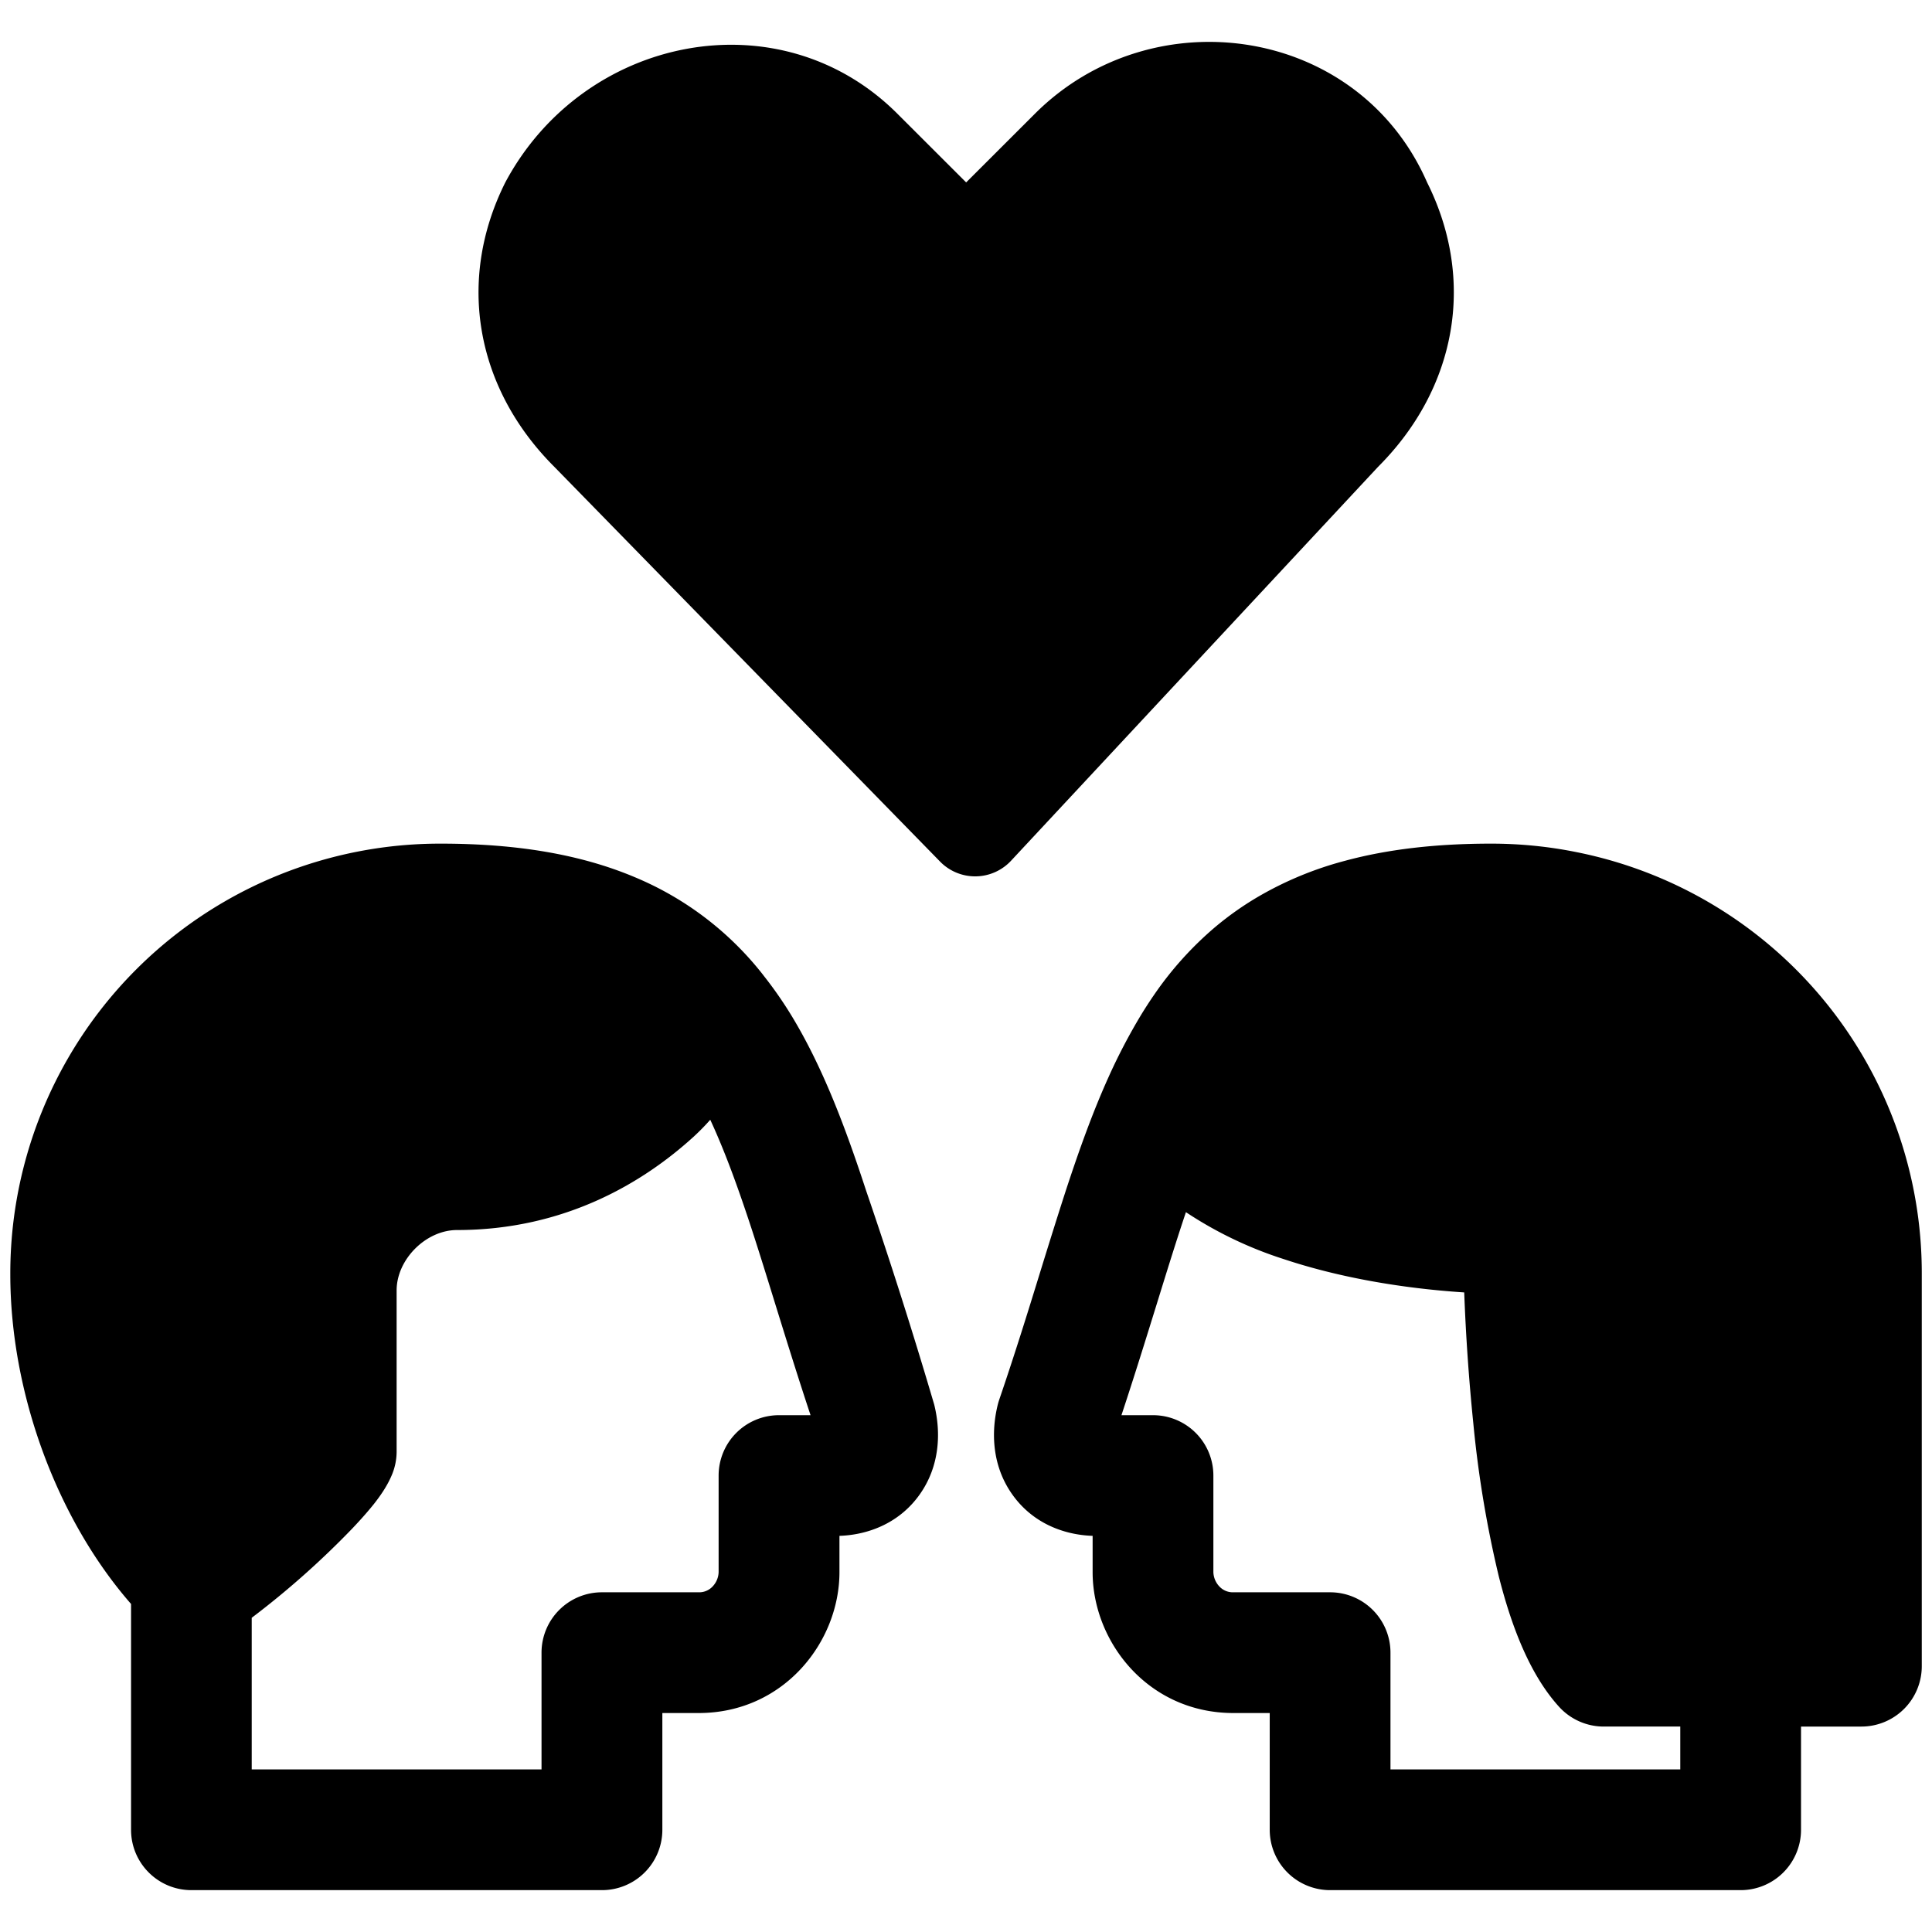
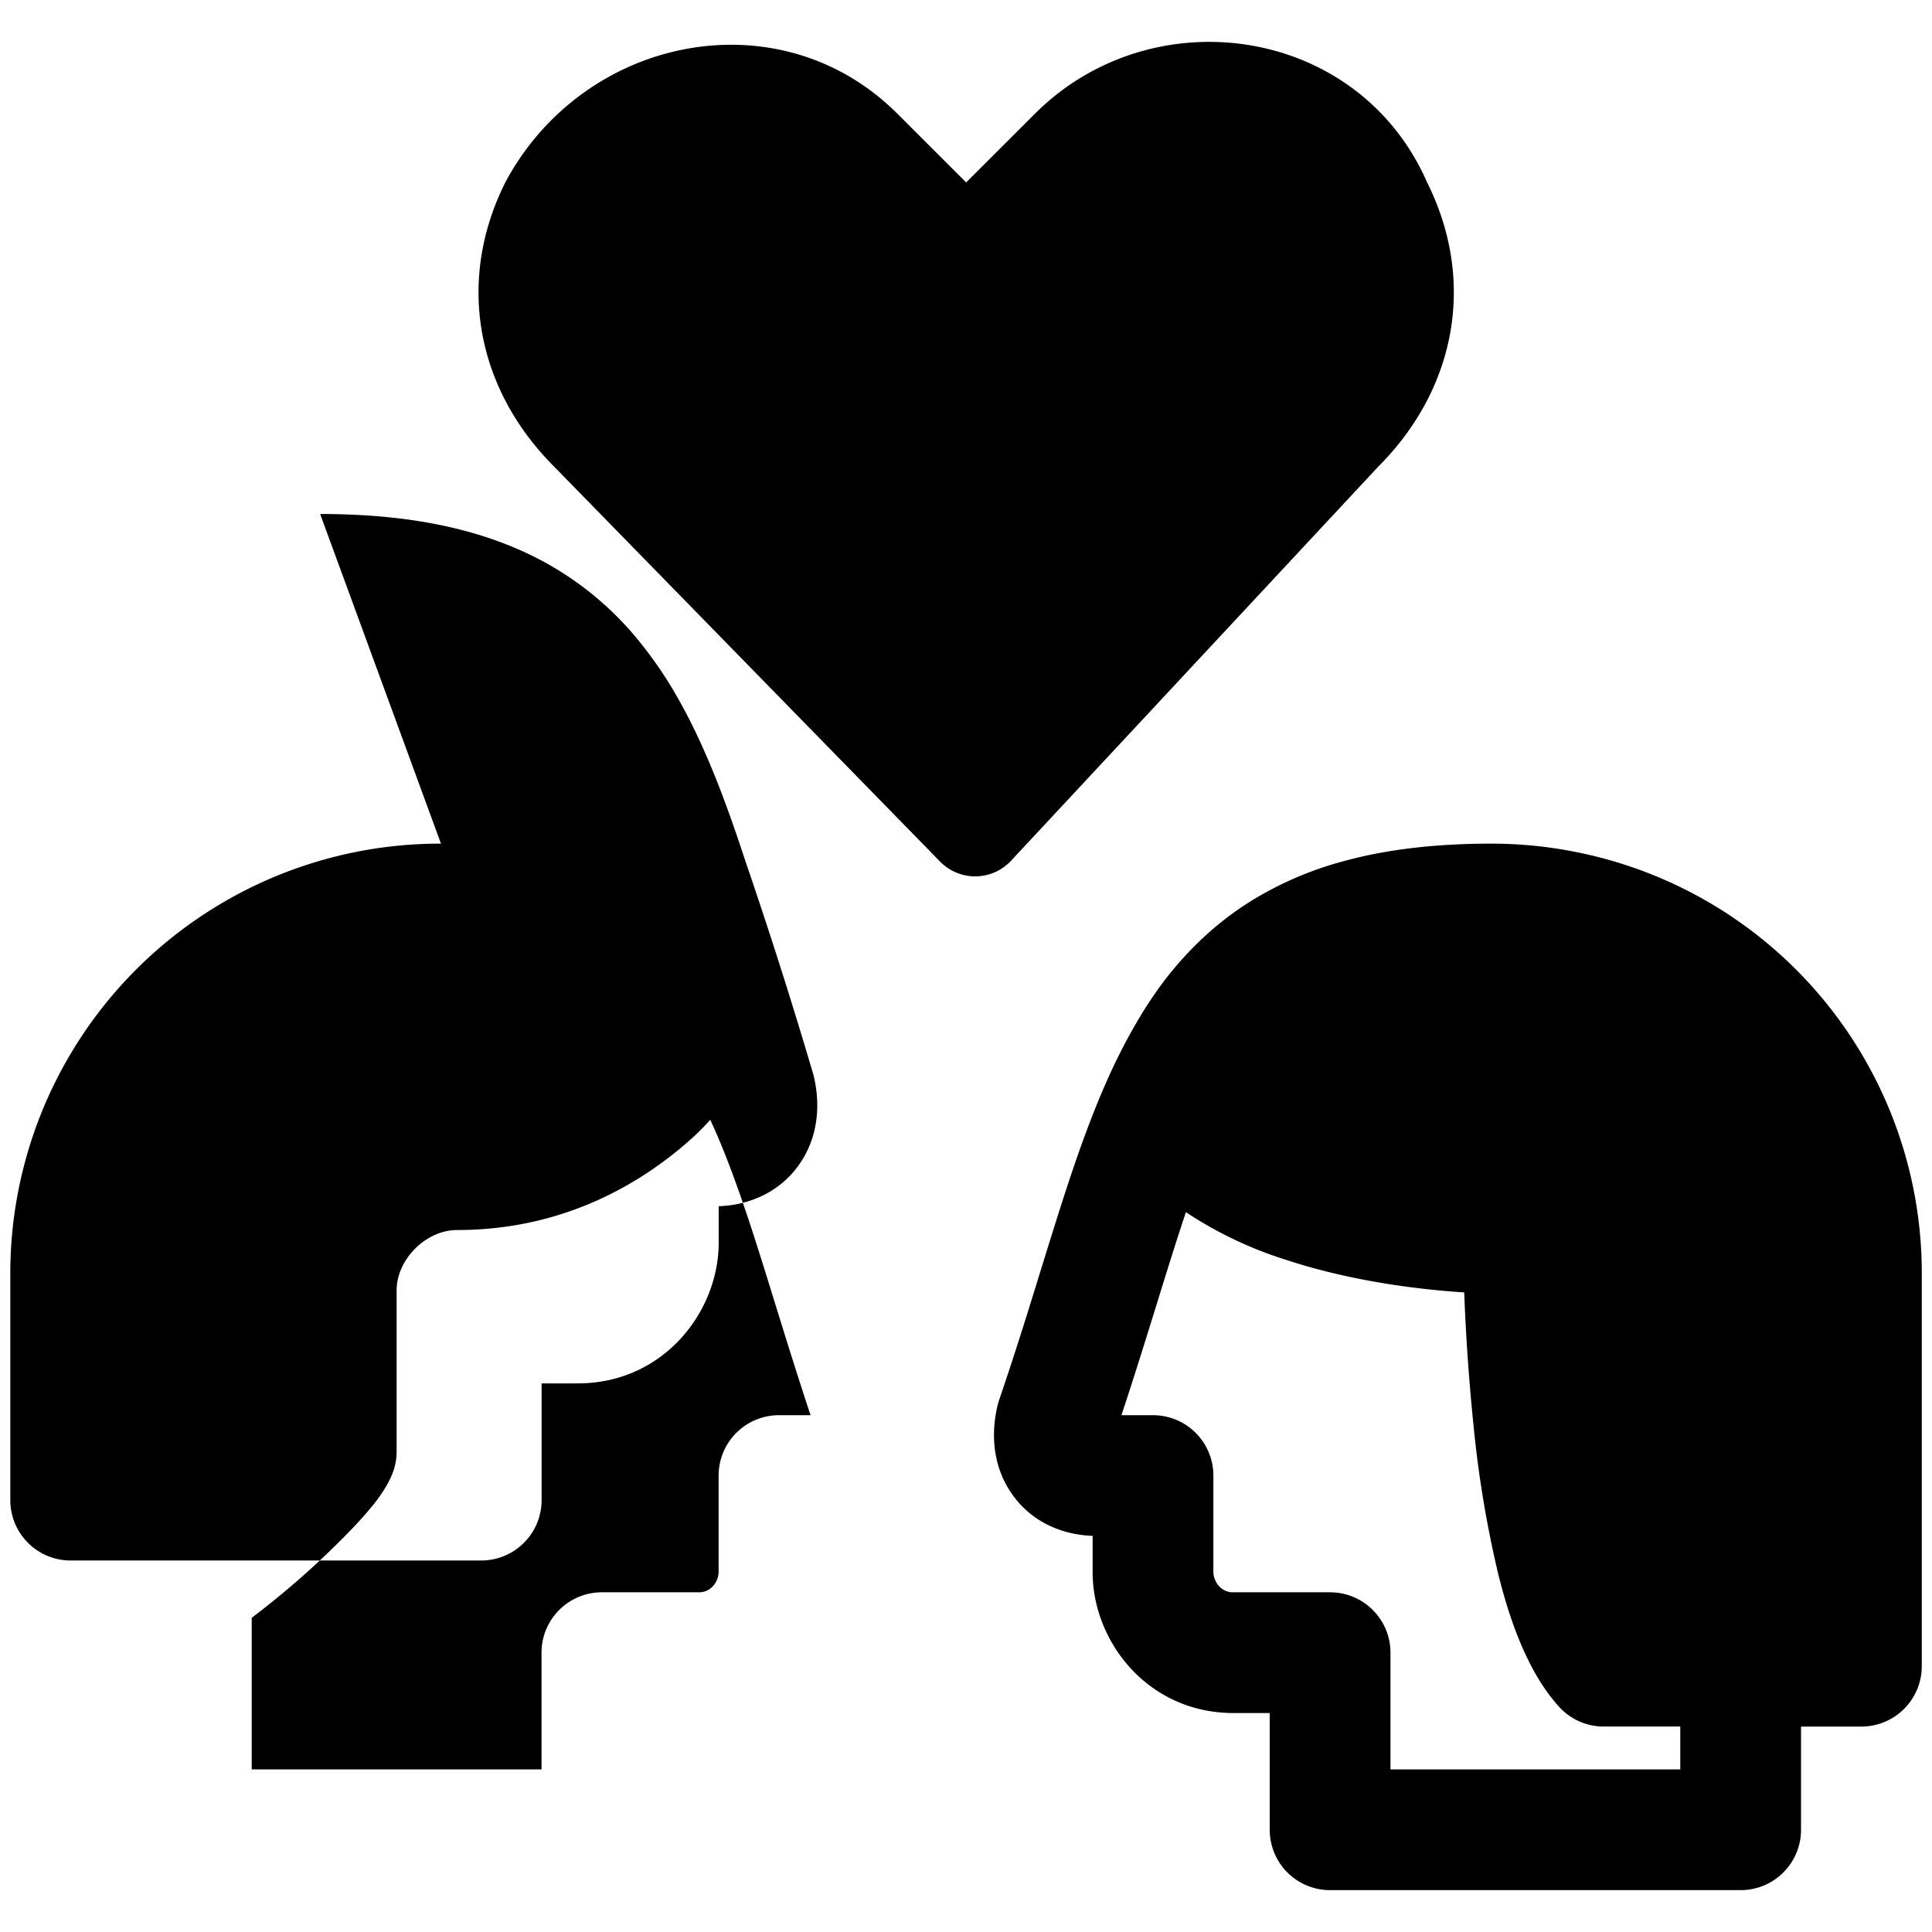
<svg xmlns="http://www.w3.org/2000/svg" fill="none" viewBox="0 0 24 24">
-   <path fill="#000000" fill-rule="evenodd" d="M11.678 10.703a0.609 0.609 0 0 0 0.881 -0.01l4.56 -4.894c0.974 -0.974 1.218 -2.315 0.609 -3.533 -0.853 -1.949 -3.411 -2.314 -4.873 -0.852l-0.853 0.852 -0.853 -0.852C9.688 -0.048 7.252 0.439 6.277 2.266c-0.61 1.219 -0.366 2.559 0.609 3.533l4.792 4.904Zm-6.2 -0.223a5.338 5.338 0 0 0 -5.35 5.35c0 1.469 0.575 3.036 1.5 4.095v2.805c0 0.414 0.335 0.75 0.75 0.75h5.1a0.75 0.75 0 0 0 0.75 -0.75v-1.45h0.45c1.061 0 1.75 -0.886 1.75 -1.75v-0.451c0.378 -0.013 0.758 -0.172 1.001 -0.52 0.244 -0.348 0.263 -0.761 0.176 -1.111a64.05 64.05 0 0 0 -0.845 -2.655c-0.258 -0.788 -0.539 -1.538 -0.93 -2.18a4.995 4.995 0 0 0 -0.345 -0.495l-0.005 -0.007a3.953 3.953 0 0 0 -1.596 -1.215c-0.672 -0.283 -1.465 -0.416 -2.407 -0.416Zm-2.35 9.616a10.694 10.694 0 0 0 1.247 -1.107c0.097 -0.102 0.19 -0.206 0.27 -0.306 0.066 -0.084 0.167 -0.22 0.229 -0.376a0.75 0.75 0 0 0 0.053 -0.277v-2c0 -0.386 0.365 -0.75 0.75 -0.75 1.338 0 2.314 -0.59 2.938 -1.158a2.78 2.78 0 0 0 0.208 -0.212c0.179 0.385 0.342 0.832 0.512 1.35 0.093 0.285 0.192 0.604 0.297 0.944 0.135 0.435 0.28 0.903 0.437 1.376h-0.392a0.75 0.75 0 0 0 -0.75 0.75v1.2a0.27 0.27 0 0 1 -0.073 0.176 0.228 0.228 0 0 1 -0.177 0.074h-1.2a0.75 0.75 0 0 0 -0.75 0.75v1.45h-3.6v-1.884Zm16.458 -9.51a5.332 5.332 0 0 1 4.287 5.244l0 4.868a0.75 0.75 0 0 1 -0.75 0.75h-0.75v1.282a0.75 0.75 0 0 1 -0.75 0.75h-5.1a0.75 0.75 0 0 1 -0.75 -0.75v-1.45h-0.45c-1.062 0 -1.75 -0.886 -1.75 -1.75v-0.451c-0.38 -0.013 -0.759 -0.172 -1.002 -0.52 -0.244 -0.348 -0.263 -0.761 -0.176 -1.111a0.77 0.77 0 0 1 0.018 -0.061c0.194 -0.568 0.353 -1.08 0.506 -1.577 0.106 -0.343 0.21 -0.677 0.32 -1.017 0.163 -0.497 0.335 -0.98 0.539 -1.429l0.003 -0.007a7.233 7.233 0 0 1 0.39 -0.743 5.2 5.2 0 0 1 0.163 -0.252 4.26 4.26 0 0 1 0.764 -0.848c0.16 -0.134 0.332 -0.257 0.52 -0.368a4.322 4.322 0 0 1 1.087 -0.452c0.535 -0.145 1.138 -0.214 1.818 -0.214 0.363 0 0.718 0.036 1.063 0.106Zm1.287 10.862h-0.95a0.75 0.75 0 0 1 -0.555 -0.245c-0.382 -0.42 -0.605 -1.05 -0.75 -1.623a13.752 13.752 0 0 1 -0.316 -1.9 25.345 25.345 0 0 1 -0.113 -1.625c-0.778 -0.051 -1.558 -0.186 -2.242 -0.414a4.893 4.893 0 0 1 -1.215 -0.583 25.24 25.24 0 0 0 -0.067 0.202c-0.093 0.285 -0.192 0.604 -0.297 0.944 -0.135 0.435 -0.28 0.903 -0.437 1.376h0.392a0.75 0.75 0 0 1 0.75 0.75v1.2a0.27 0.27 0 0 0 0.073 0.176 0.228 0.228 0 0 0 0.177 0.074h1.2a0.75 0.75 0 0 1 0.75 0.75v1.45h3.6v-0.532Z" clip-rule="evenodd" stroke-width="1" />
+   <path fill="#000000" fill-rule="evenodd" d="M11.678 10.703a0.609 0.609 0 0 0 0.881 -0.01l4.56 -4.894c0.974 -0.974 1.218 -2.315 0.609 -3.533 -0.853 -1.949 -3.411 -2.314 -4.873 -0.852l-0.853 0.852 -0.853 -0.852C9.688 -0.048 7.252 0.439 6.277 2.266c-0.61 1.219 -0.366 2.559 0.609 3.533l4.792 4.904Zm-6.2 -0.223a5.338 5.338 0 0 0 -5.35 5.35v2.805c0 0.414 0.335 0.75 0.75 0.75h5.1a0.75 0.75 0 0 0 0.75 -0.75v-1.45h0.45c1.061 0 1.75 -0.886 1.75 -1.75v-0.451c0.378 -0.013 0.758 -0.172 1.001 -0.52 0.244 -0.348 0.263 -0.761 0.176 -1.111a64.05 64.05 0 0 0 -0.845 -2.655c-0.258 -0.788 -0.539 -1.538 -0.93 -2.18a4.995 4.995 0 0 0 -0.345 -0.495l-0.005 -0.007a3.953 3.953 0 0 0 -1.596 -1.215c-0.672 -0.283 -1.465 -0.416 -2.407 -0.416Zm-2.35 9.616a10.694 10.694 0 0 0 1.247 -1.107c0.097 -0.102 0.19 -0.206 0.27 -0.306 0.066 -0.084 0.167 -0.22 0.229 -0.376a0.75 0.75 0 0 0 0.053 -0.277v-2c0 -0.386 0.365 -0.75 0.75 -0.75 1.338 0 2.314 -0.59 2.938 -1.158a2.78 2.78 0 0 0 0.208 -0.212c0.179 0.385 0.342 0.832 0.512 1.35 0.093 0.285 0.192 0.604 0.297 0.944 0.135 0.435 0.28 0.903 0.437 1.376h-0.392a0.75 0.75 0 0 0 -0.75 0.75v1.2a0.27 0.27 0 0 1 -0.073 0.176 0.228 0.228 0 0 1 -0.177 0.074h-1.2a0.75 0.75 0 0 0 -0.75 0.75v1.45h-3.6v-1.884Zm16.458 -9.51a5.332 5.332 0 0 1 4.287 5.244l0 4.868a0.75 0.75 0 0 1 -0.75 0.75h-0.75v1.282a0.75 0.75 0 0 1 -0.75 0.75h-5.1a0.75 0.75 0 0 1 -0.75 -0.75v-1.45h-0.45c-1.062 0 -1.75 -0.886 -1.75 -1.75v-0.451c-0.38 -0.013 -0.759 -0.172 -1.002 -0.52 -0.244 -0.348 -0.263 -0.761 -0.176 -1.111a0.77 0.77 0 0 1 0.018 -0.061c0.194 -0.568 0.353 -1.08 0.506 -1.577 0.106 -0.343 0.21 -0.677 0.32 -1.017 0.163 -0.497 0.335 -0.98 0.539 -1.429l0.003 -0.007a7.233 7.233 0 0 1 0.39 -0.743 5.2 5.2 0 0 1 0.163 -0.252 4.26 4.26 0 0 1 0.764 -0.848c0.16 -0.134 0.332 -0.257 0.52 -0.368a4.322 4.322 0 0 1 1.087 -0.452c0.535 -0.145 1.138 -0.214 1.818 -0.214 0.363 0 0.718 0.036 1.063 0.106Zm1.287 10.862h-0.95a0.75 0.75 0 0 1 -0.555 -0.245c-0.382 -0.42 -0.605 -1.05 -0.75 -1.623a13.752 13.752 0 0 1 -0.316 -1.9 25.345 25.345 0 0 1 -0.113 -1.625c-0.778 -0.051 -1.558 -0.186 -2.242 -0.414a4.893 4.893 0 0 1 -1.215 -0.583 25.24 25.24 0 0 0 -0.067 0.202c-0.093 0.285 -0.192 0.604 -0.297 0.944 -0.135 0.435 -0.28 0.903 -0.437 1.376h0.392a0.75 0.75 0 0 1 0.75 0.75v1.2a0.27 0.27 0 0 0 0.073 0.176 0.228 0.228 0 0 0 0.177 0.074h1.2a0.75 0.75 0 0 1 0.75 0.75v1.45h3.6v-0.532Z" clip-rule="evenodd" stroke-width="1" />
</svg>